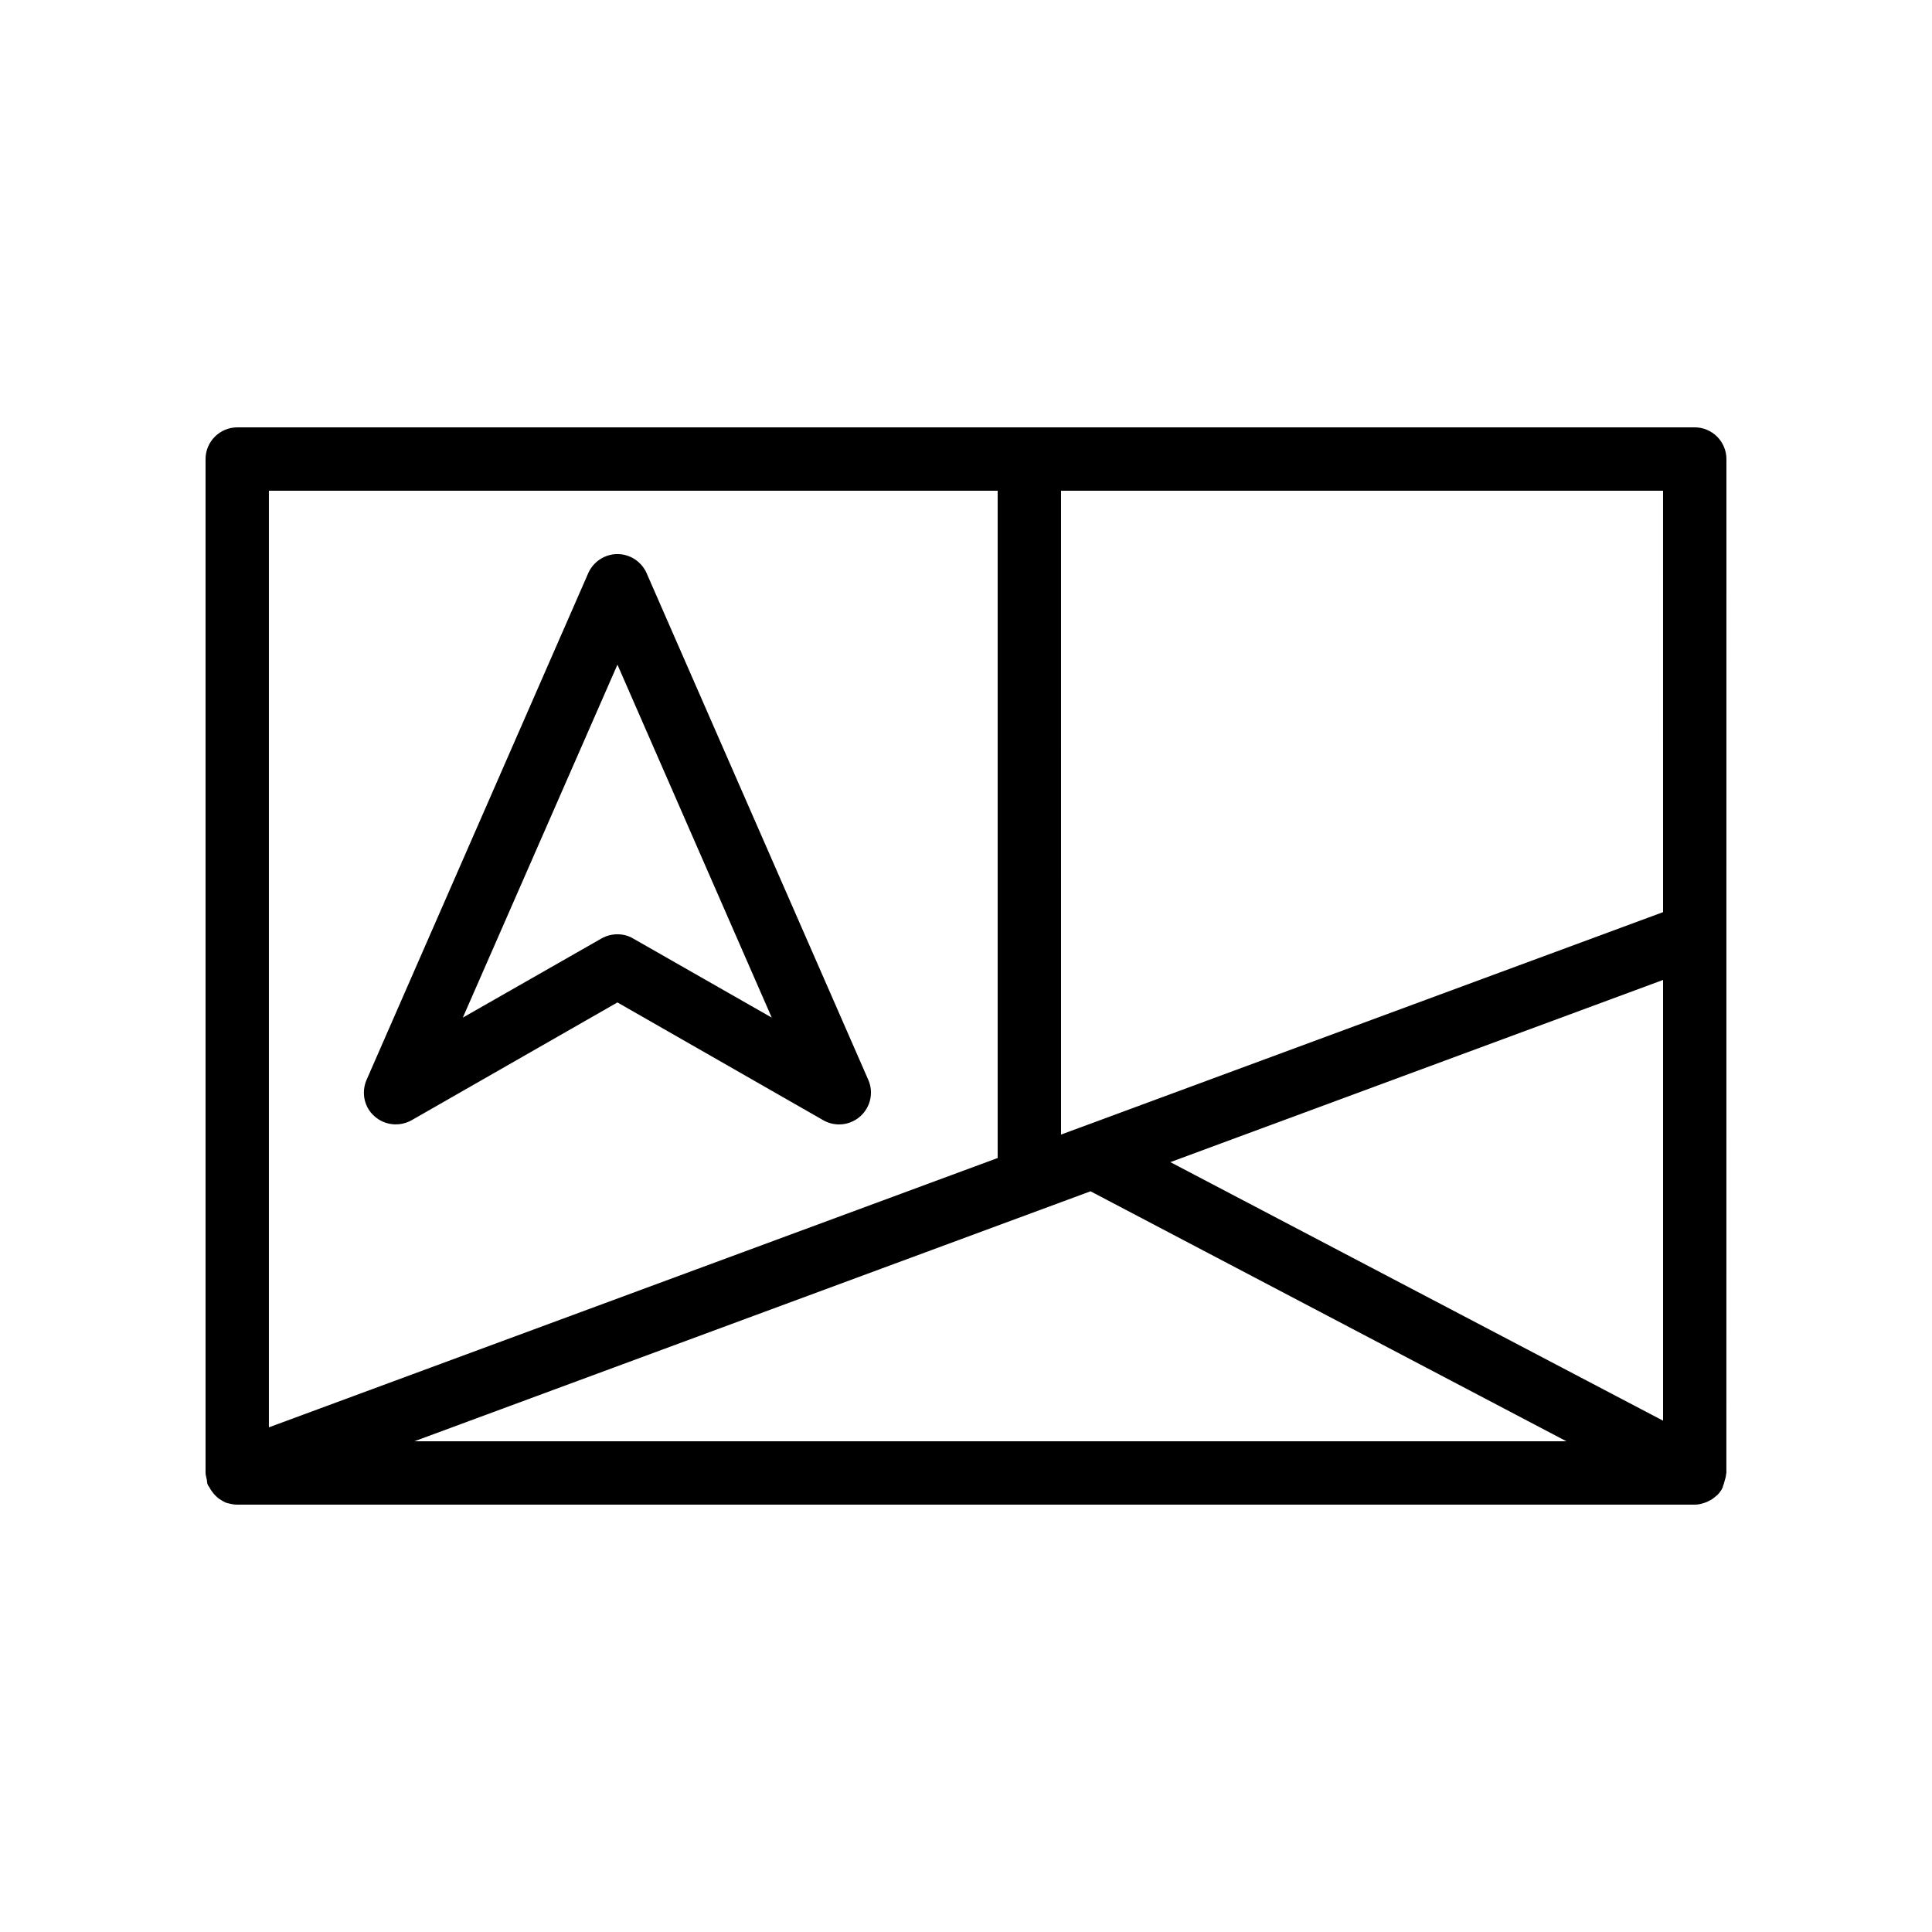
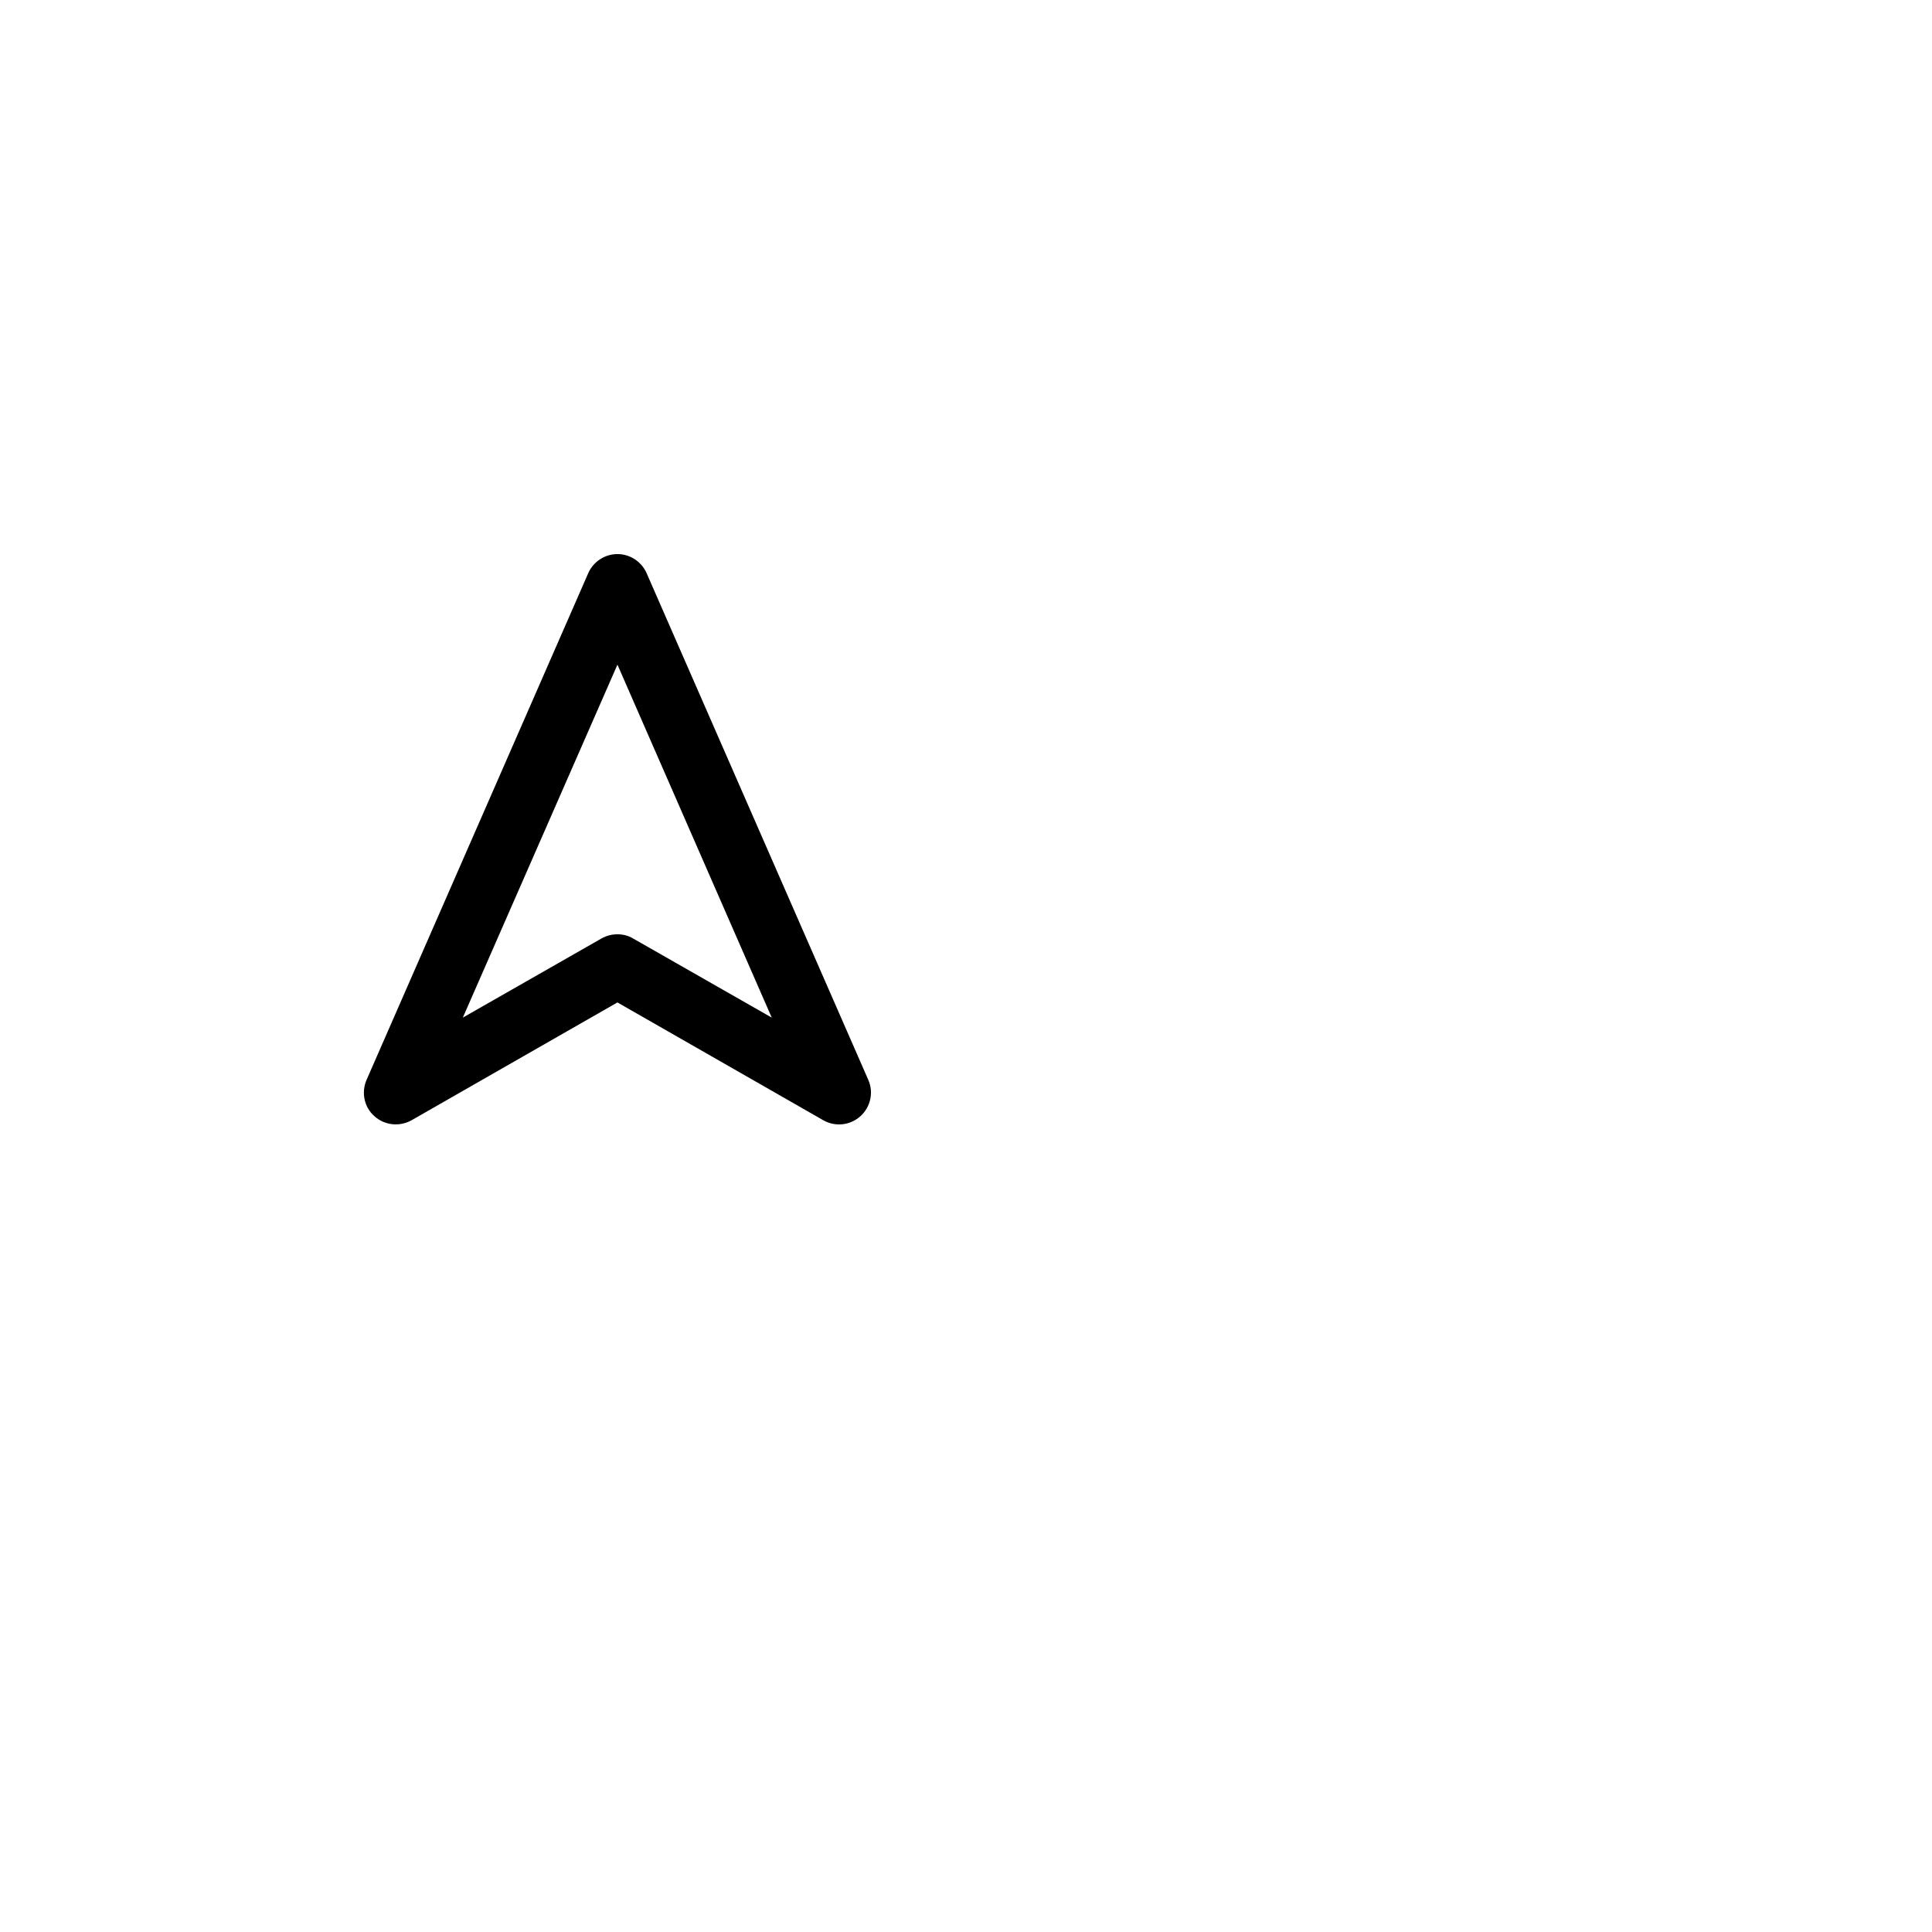
<svg xmlns="http://www.w3.org/2000/svg" fill="#000000" width="800px" height="800px" version="1.1" viewBox="144 144 512 512">
  <g>
-     <path d="m198.98 537.29c0 0.082 0.082 0.082 0.082 0.168 0.082 0.25 0.25 0.418 0.418 0.672 0.336 0.672 0.754 1.258 1.258 1.848l0.672 0.672c0.504 0.504 1.09 0.84 1.68 1.176 0.25 0.168 0.504 0.25 0.84 0.418 0.93 0.254 1.938 0.508 2.945 0.508h386.25c1.008 0 1.93-0.25 2.856-0.586 0.25-0.082 0.504-0.168 0.754-0.336 0.754-0.336 1.512-0.84 2.098-1.426 0.082-0.082 0.168-0.082 0.25-0.168 0.586-0.586 1.09-1.258 1.426-2.016 0.082-0.082 0.082-0.25 0.082-0.336 0.25-0.504 0.336-1.09 0.504-1.594 0.168-0.586 0.336-1.09 0.336-1.594 0-0.082 0.082-0.25 0.082-0.336l0.012-268.71c0-4.617-3.777-8.398-8.398-8.398l-386.25 0.004c-4.617 0-8.398 3.777-8.398 8.398v268.7c0 0.504 0.168 0.922 0.25 1.426 0.172 0.5 0.09 1.004 0.254 1.508zm234.02-77.586 126.12 66.25h-305.31zm151.73 60.793-130.57-68.52 130.57-48.281zm0-134.77-159.54 58.945-0.004-170.62h159.54zm-176.34-111.68v176.84l-193.13 71.371 0.004-248.21z" />
    <path d="m253.05 440.89 54.578-31.234 54.578 31.234c1.344 0.758 2.773 1.094 4.199 1.094 2.016 0 4.031-0.754 5.625-2.184 2.688-2.434 3.527-6.297 2.098-9.574l-58.777-134.35c-1.34-3.023-4.363-5.039-7.723-5.039-3.359 0-6.383 2.016-7.727 5.039l-58.777 134.35c-1.426 3.359-0.586 7.223 2.098 9.574 2.691 2.434 6.637 2.856 9.828 1.09zm54.578-120.75 40.891 93.539-36.777-20.992c-1.258-0.754-2.684-1.09-4.113-1.09-1.426 0-2.856 0.336-4.199 1.09l-36.777 20.992z" />
  </g>
</svg>